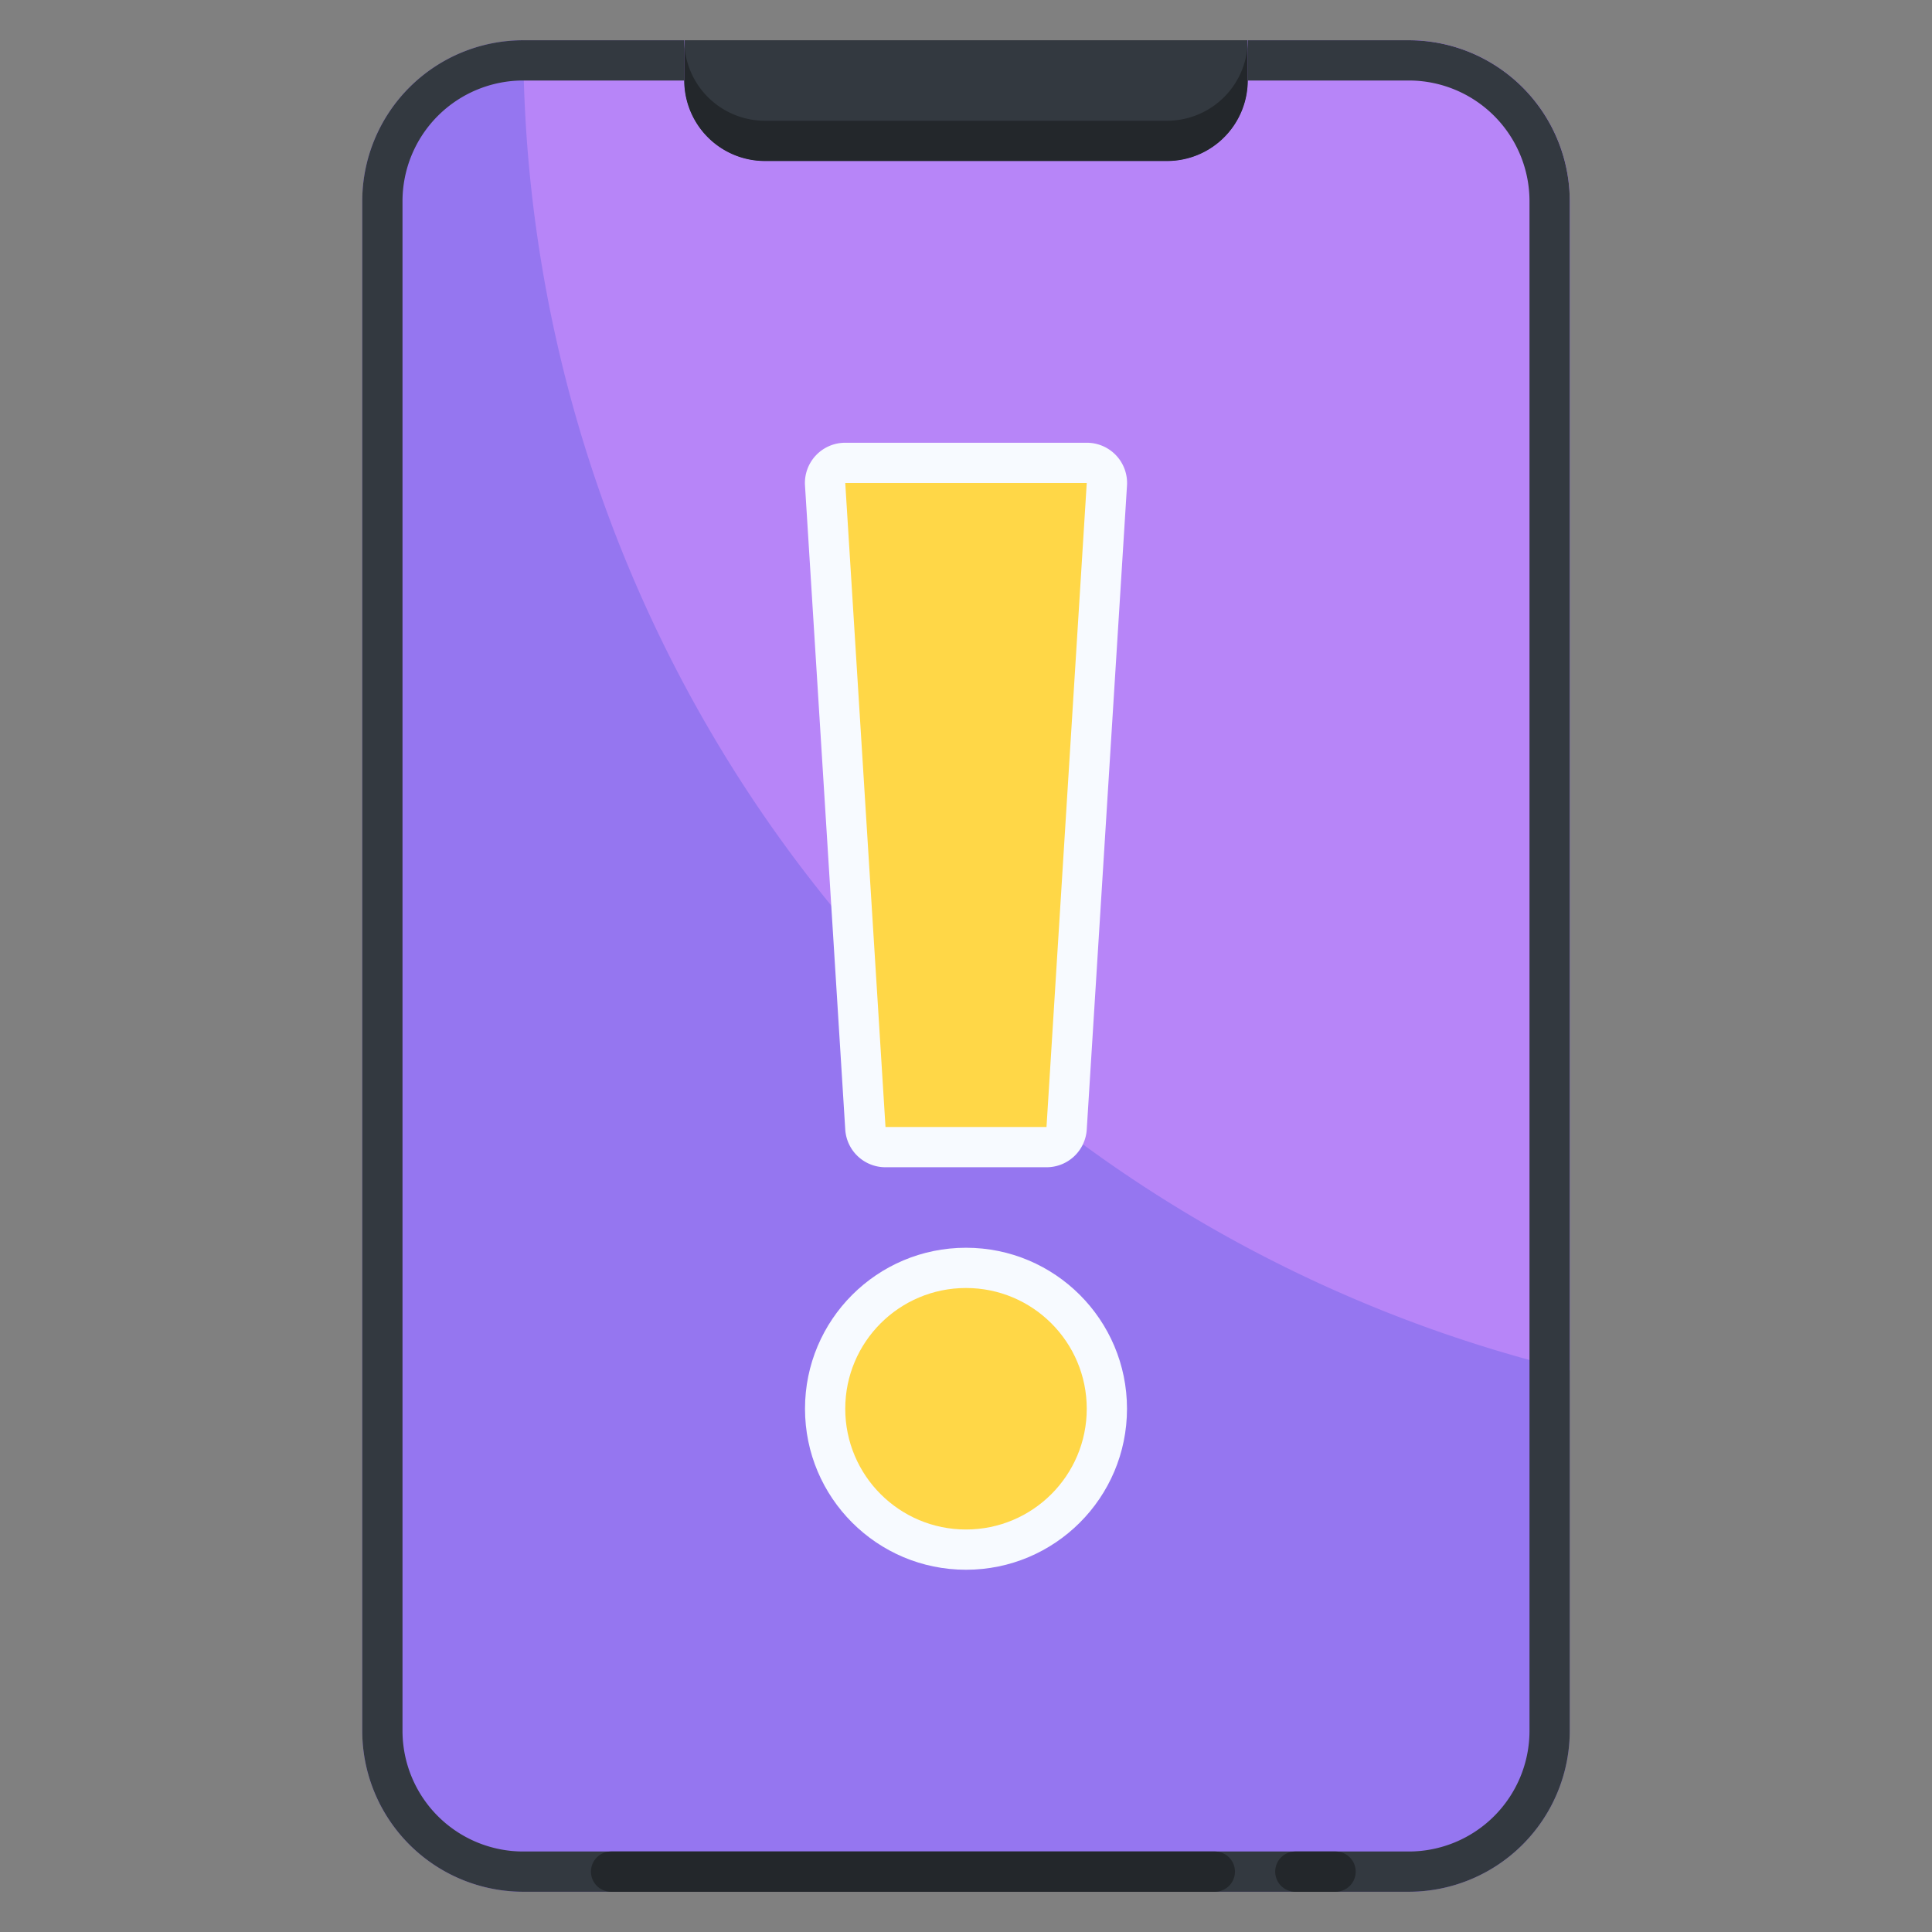
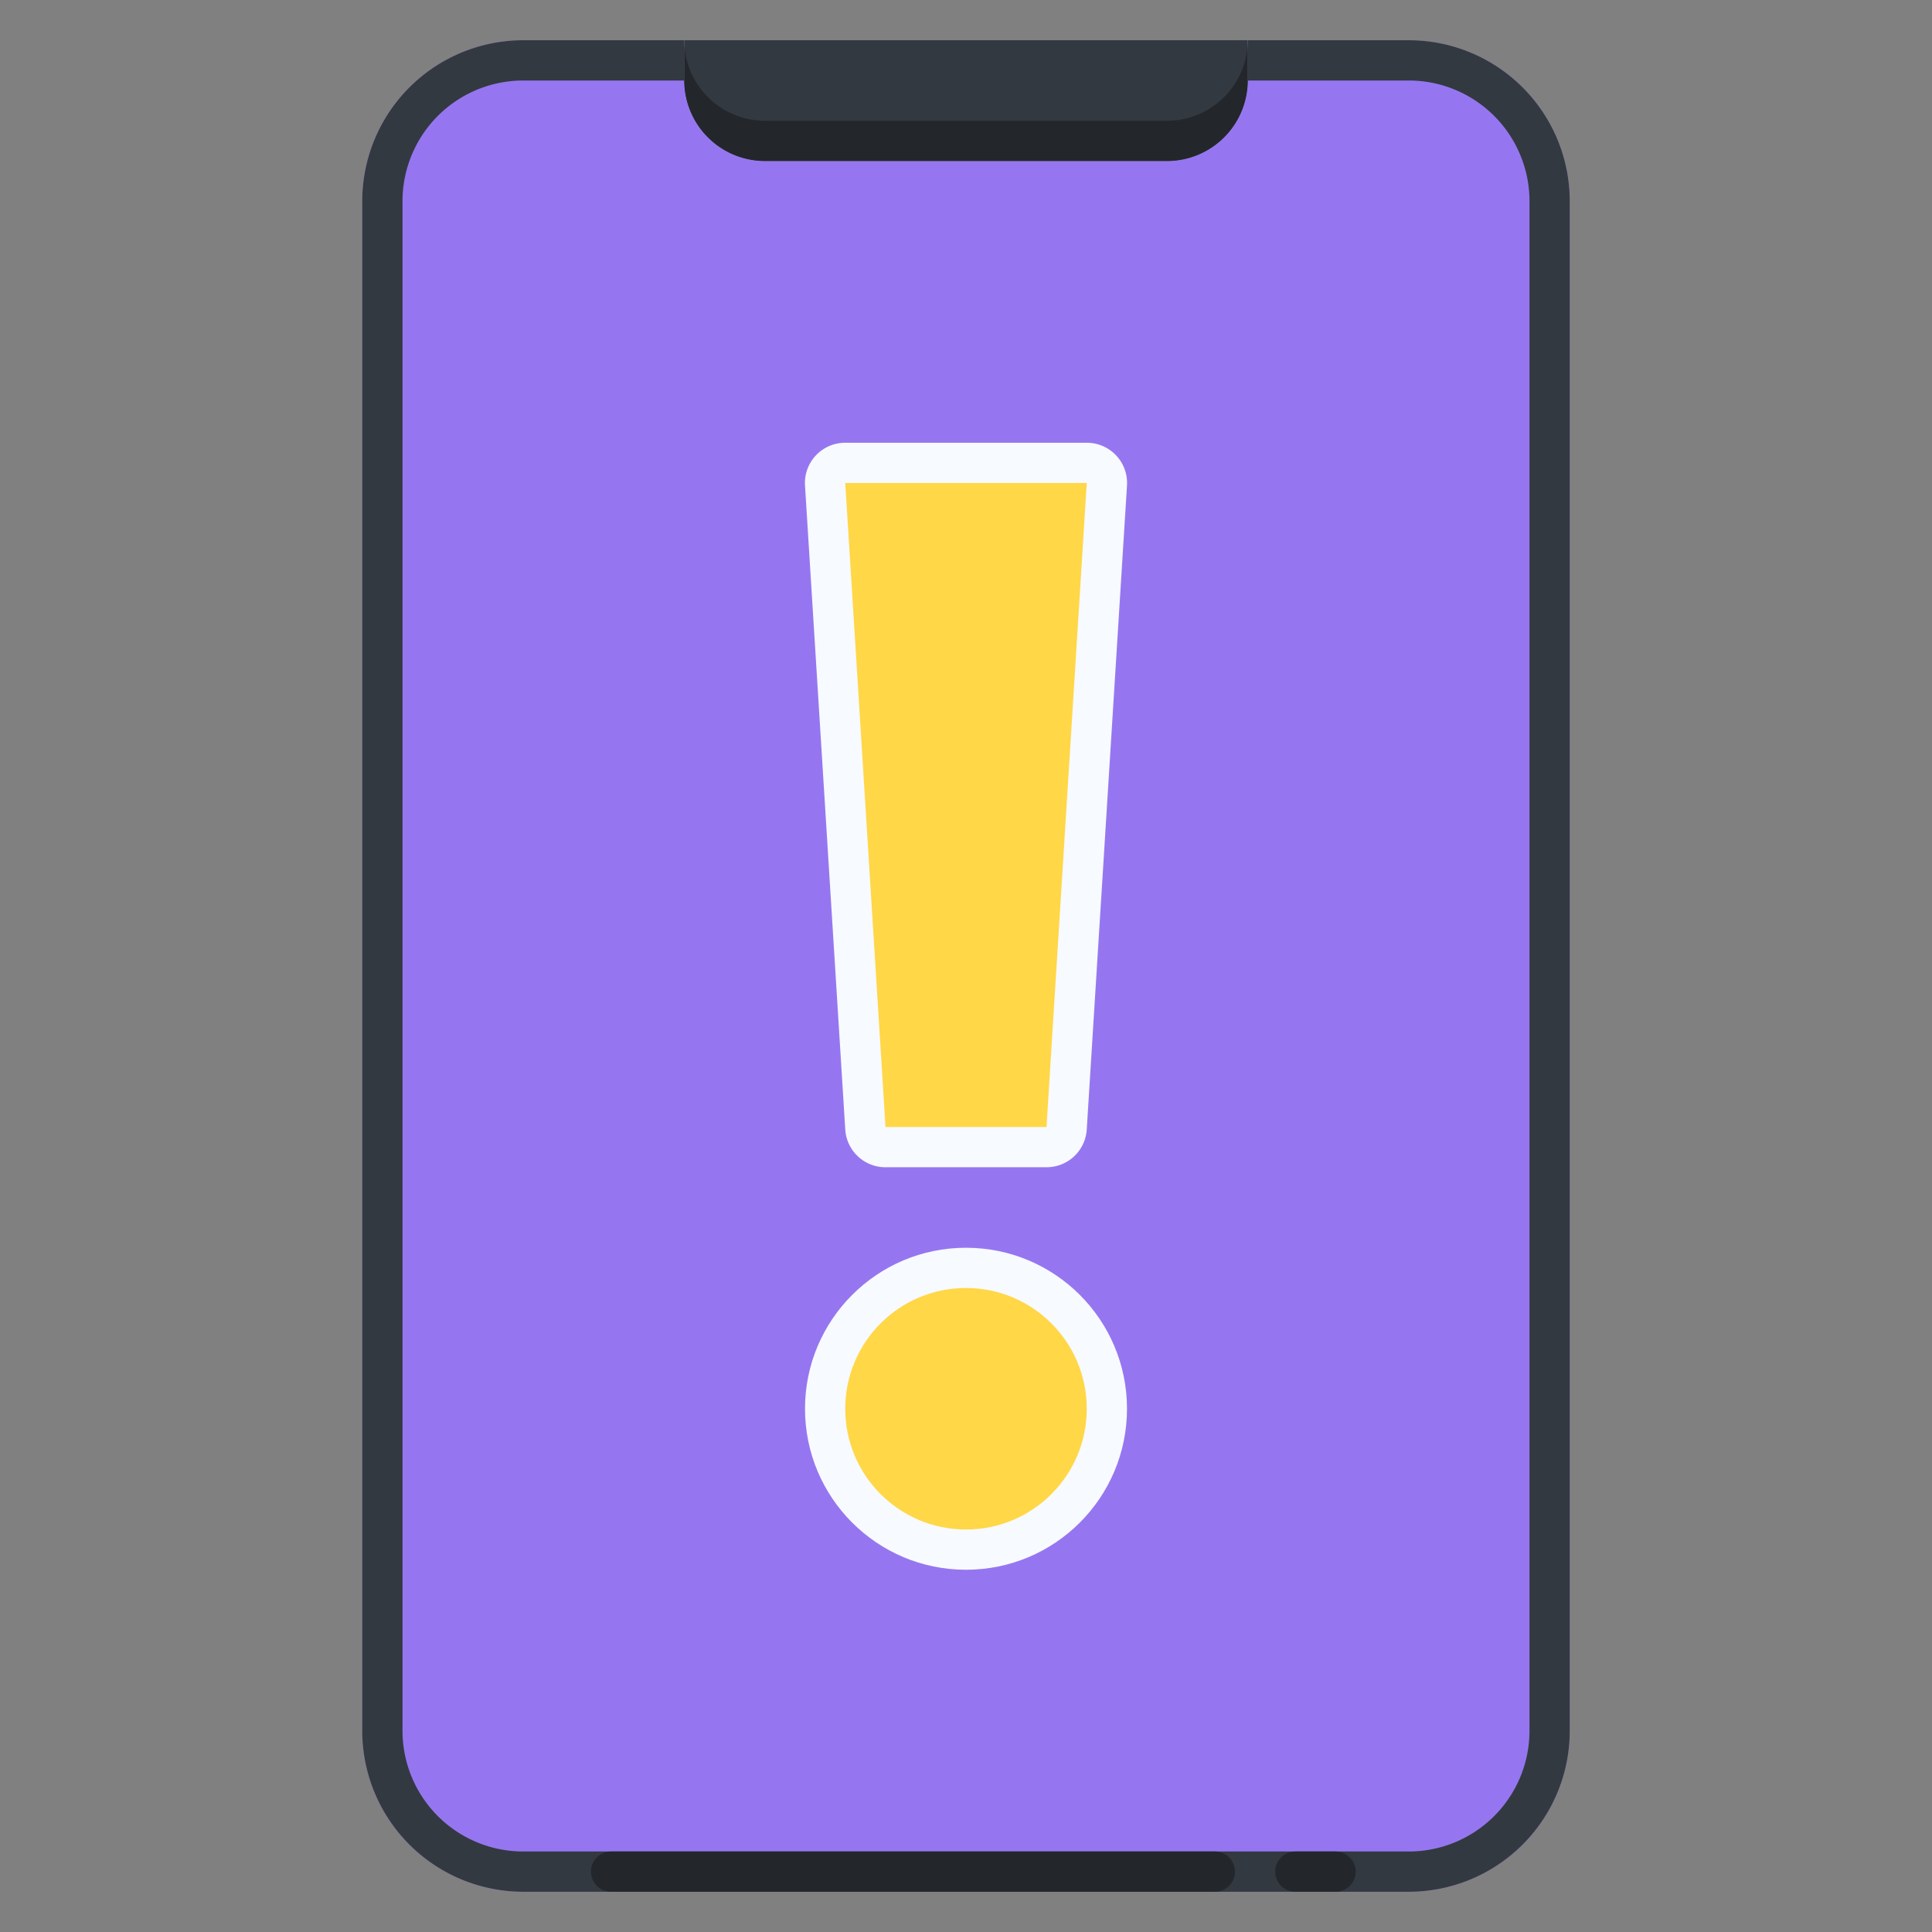
<svg xmlns="http://www.w3.org/2000/svg" viewBox="0 0 48 48">
  <rect x="0" y="0" width="48" height="48" fill="#808080" stroke="none" />
  <title>14-caution</title>
  <g id="_14-caution" data-name="14-caution">
    <path d="M17,1H31V2a2.006,2.006,0,0,1-2,2H19a2.006,2.006,0,0,1-2-2Z" style="fill:#333940" />
    <path d="M39,5V43a4,4,0,0,1-4,4H13a4,4,0,0,1-4-4V5a4,4,0,0,1,4-4h4V2a2.006,2.006,0,0,0,2,2H29a2.006,2.006,0,0,0,2-2V1h4A4,4,0,0,1,39,5Z" style="fill:#9576f0" />
-     <path d="M39,34.046V5a4,4,0,0,0-4-4H31V2a2.006,2.006,0,0,1-2,2H19a2.006,2.006,0,0,1-2-2V1H13A33.982,33.982,0,0,0,39,34.046Z" style="fill:#b785f8" />
    <path d="M35,1H31V2h4a3,3,0,0,1,3,3V43a3,3,0,0,1-3,3H13a3,3,0,0,1-3-3V5a3,3,0,0,1,3-3h4V1H13A4,4,0,0,0,9,5V43a4,4,0,0,0,4,4H35a4,4,0,0,0,4-4V5A4,4,0,0,0,35,1Z" style="fill:#333940" />
    <path d="M29,3H19a2.006,2.006,0,0,1-2-2V2a2.006,2.006,0,0,0,2,2H29a2.006,2.006,0,0,0,2-2V1A2.006,2.006,0,0,1,29,3Z" style="fill:#23272b" />
    <path d="M14.682,46.5a.5.5,0,0,0,.5.5h15a.5.5,0,1,0,0-1h-15A.5.5,0,0,0,14.682,46.5Z" style="fill:#23272b" />
    <path d="M31.682,46.5a.5.5,0,0,0,.5.5h1a.5.5,0,0,0,0-1h-1A.5.5,0,0,0,31.682,46.5Z" style="fill:#23272b" />
    <path d="M22,29h4a1,1,0,0,0,1-.938l1-16A1,1,0,0,0,27,11H21a1,1,0,0,0-1,1.062l1,16A1,1,0,0,0,22,29Z" style="fill:#f7faff" />
    <circle cx="24" cy="35" r="4" style="fill:#f7faff" />
    <polygon points="26 28 22 28 21 12 27 12 26 28" style="fill:#ffd747" />
    <circle cx="24" cy="35" r="3" style="fill:#ffd747" />
  </g>
</svg>